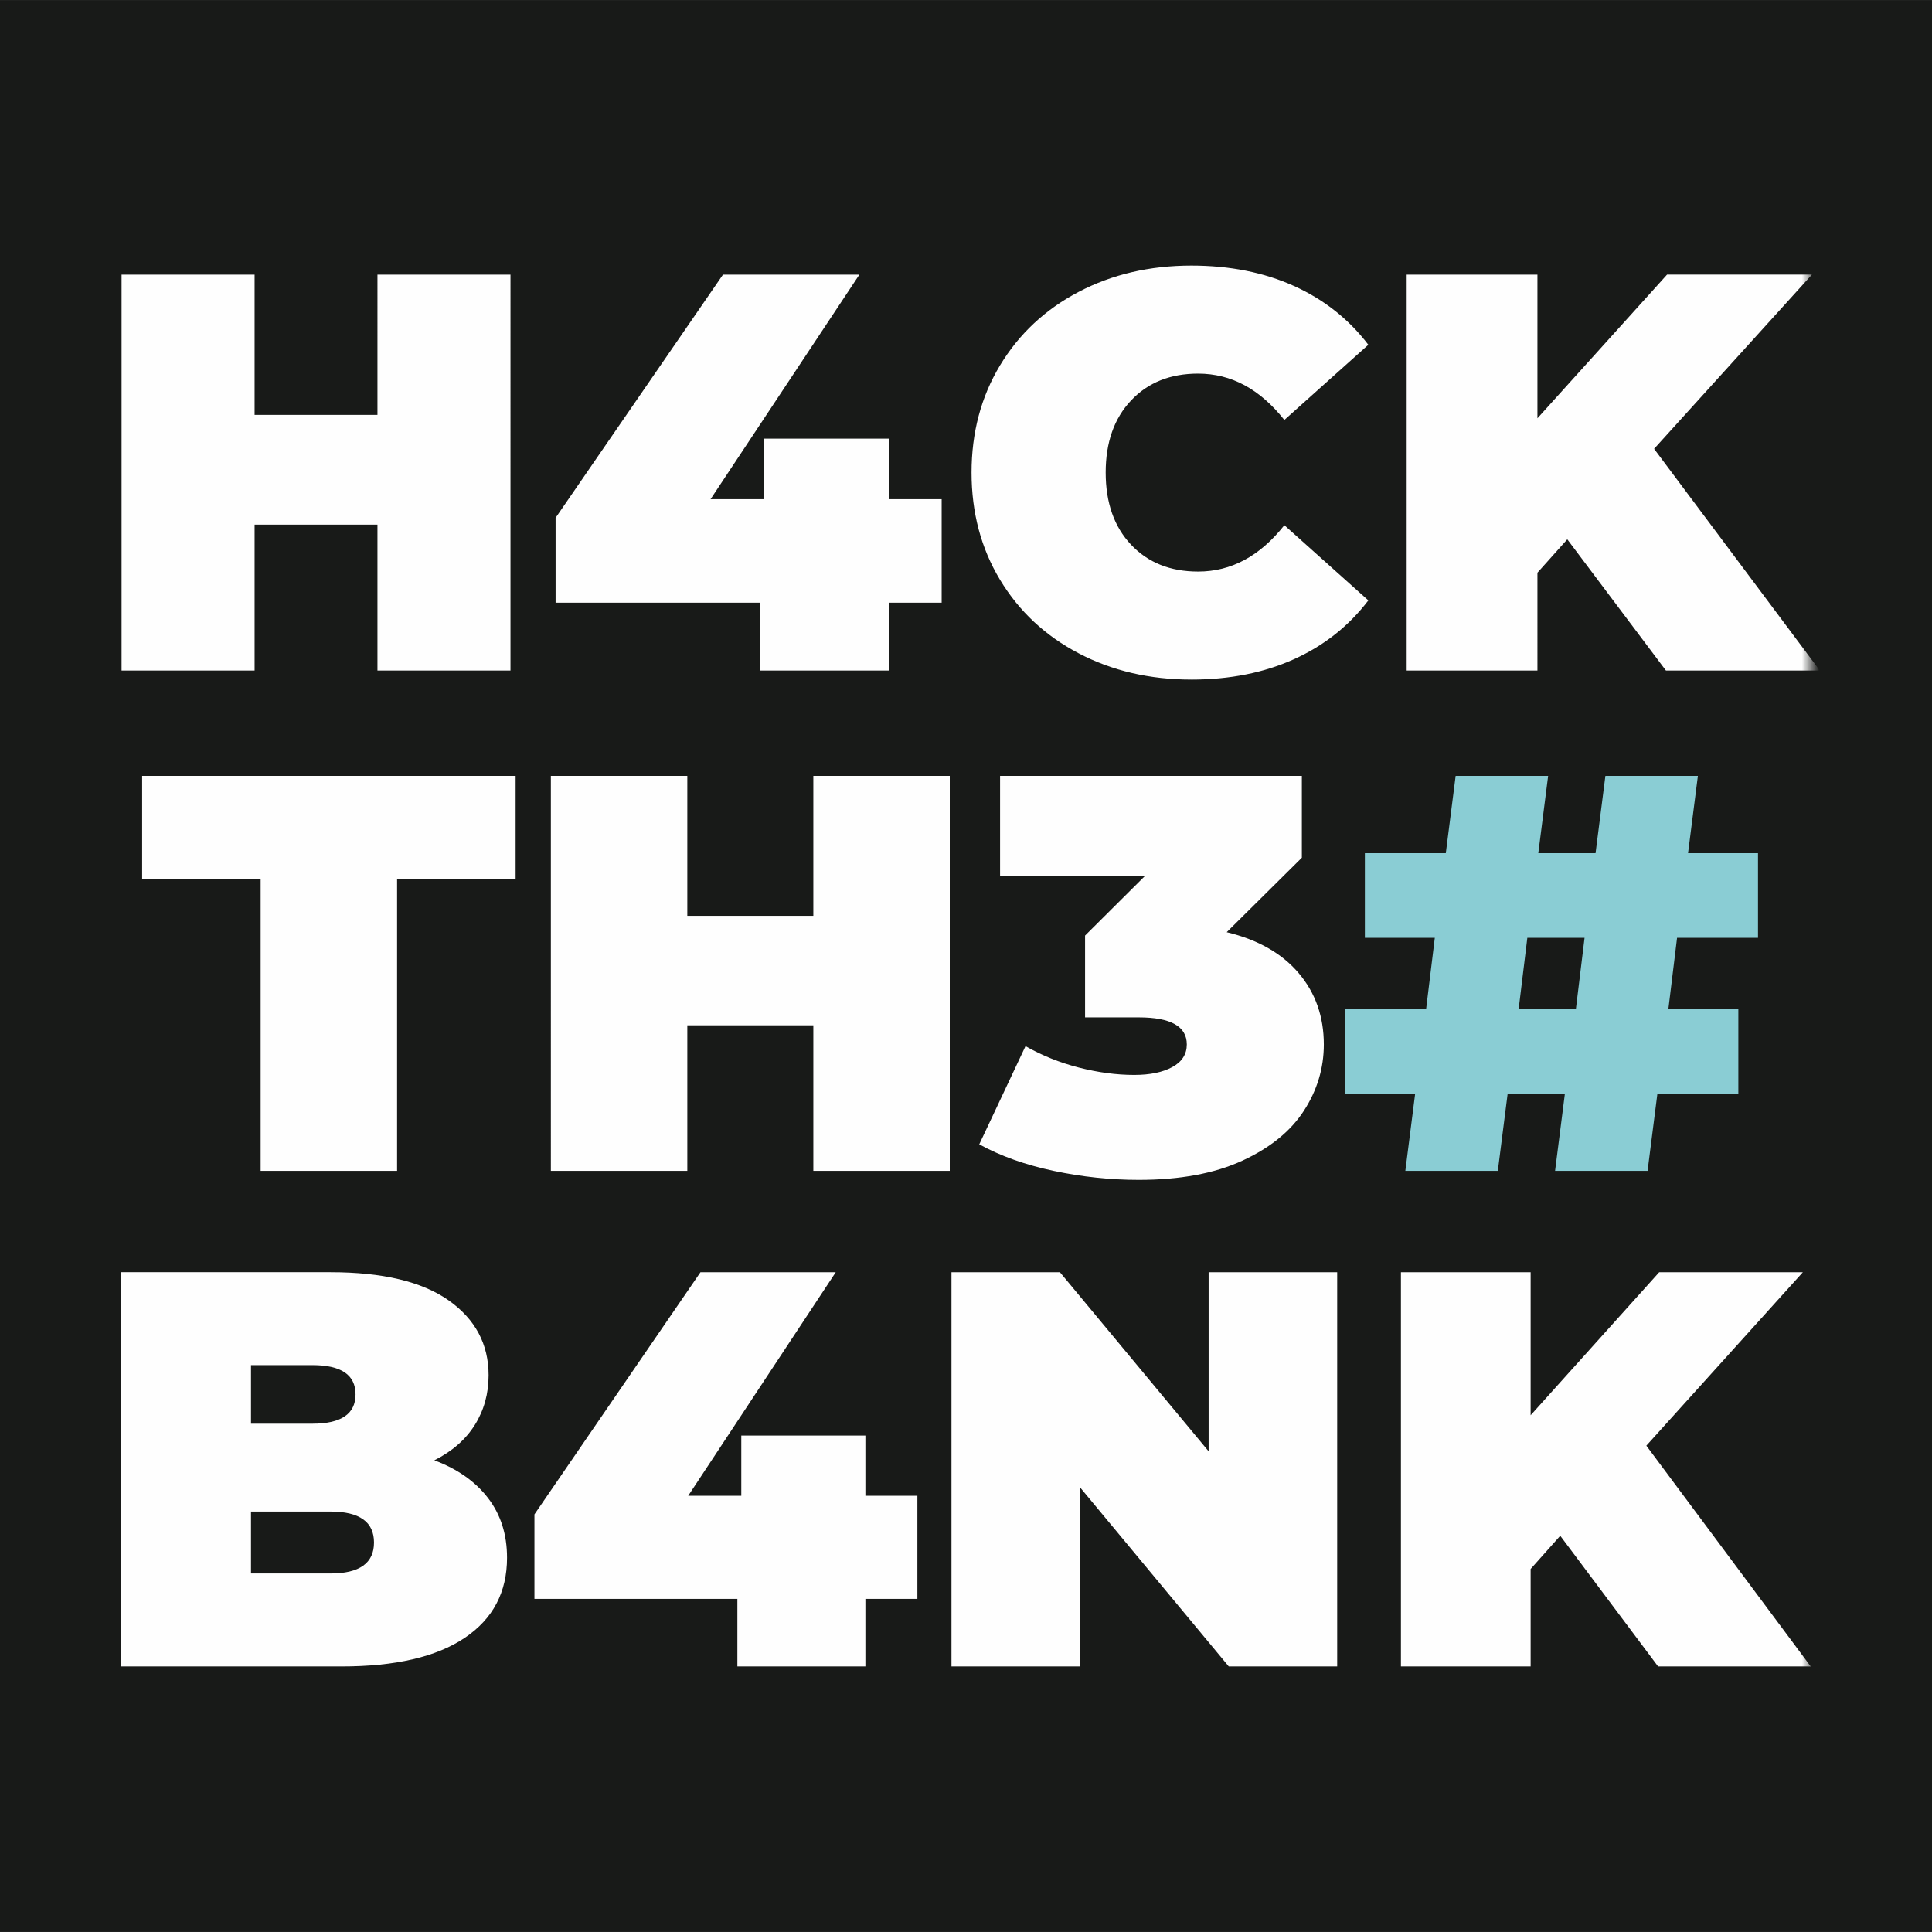
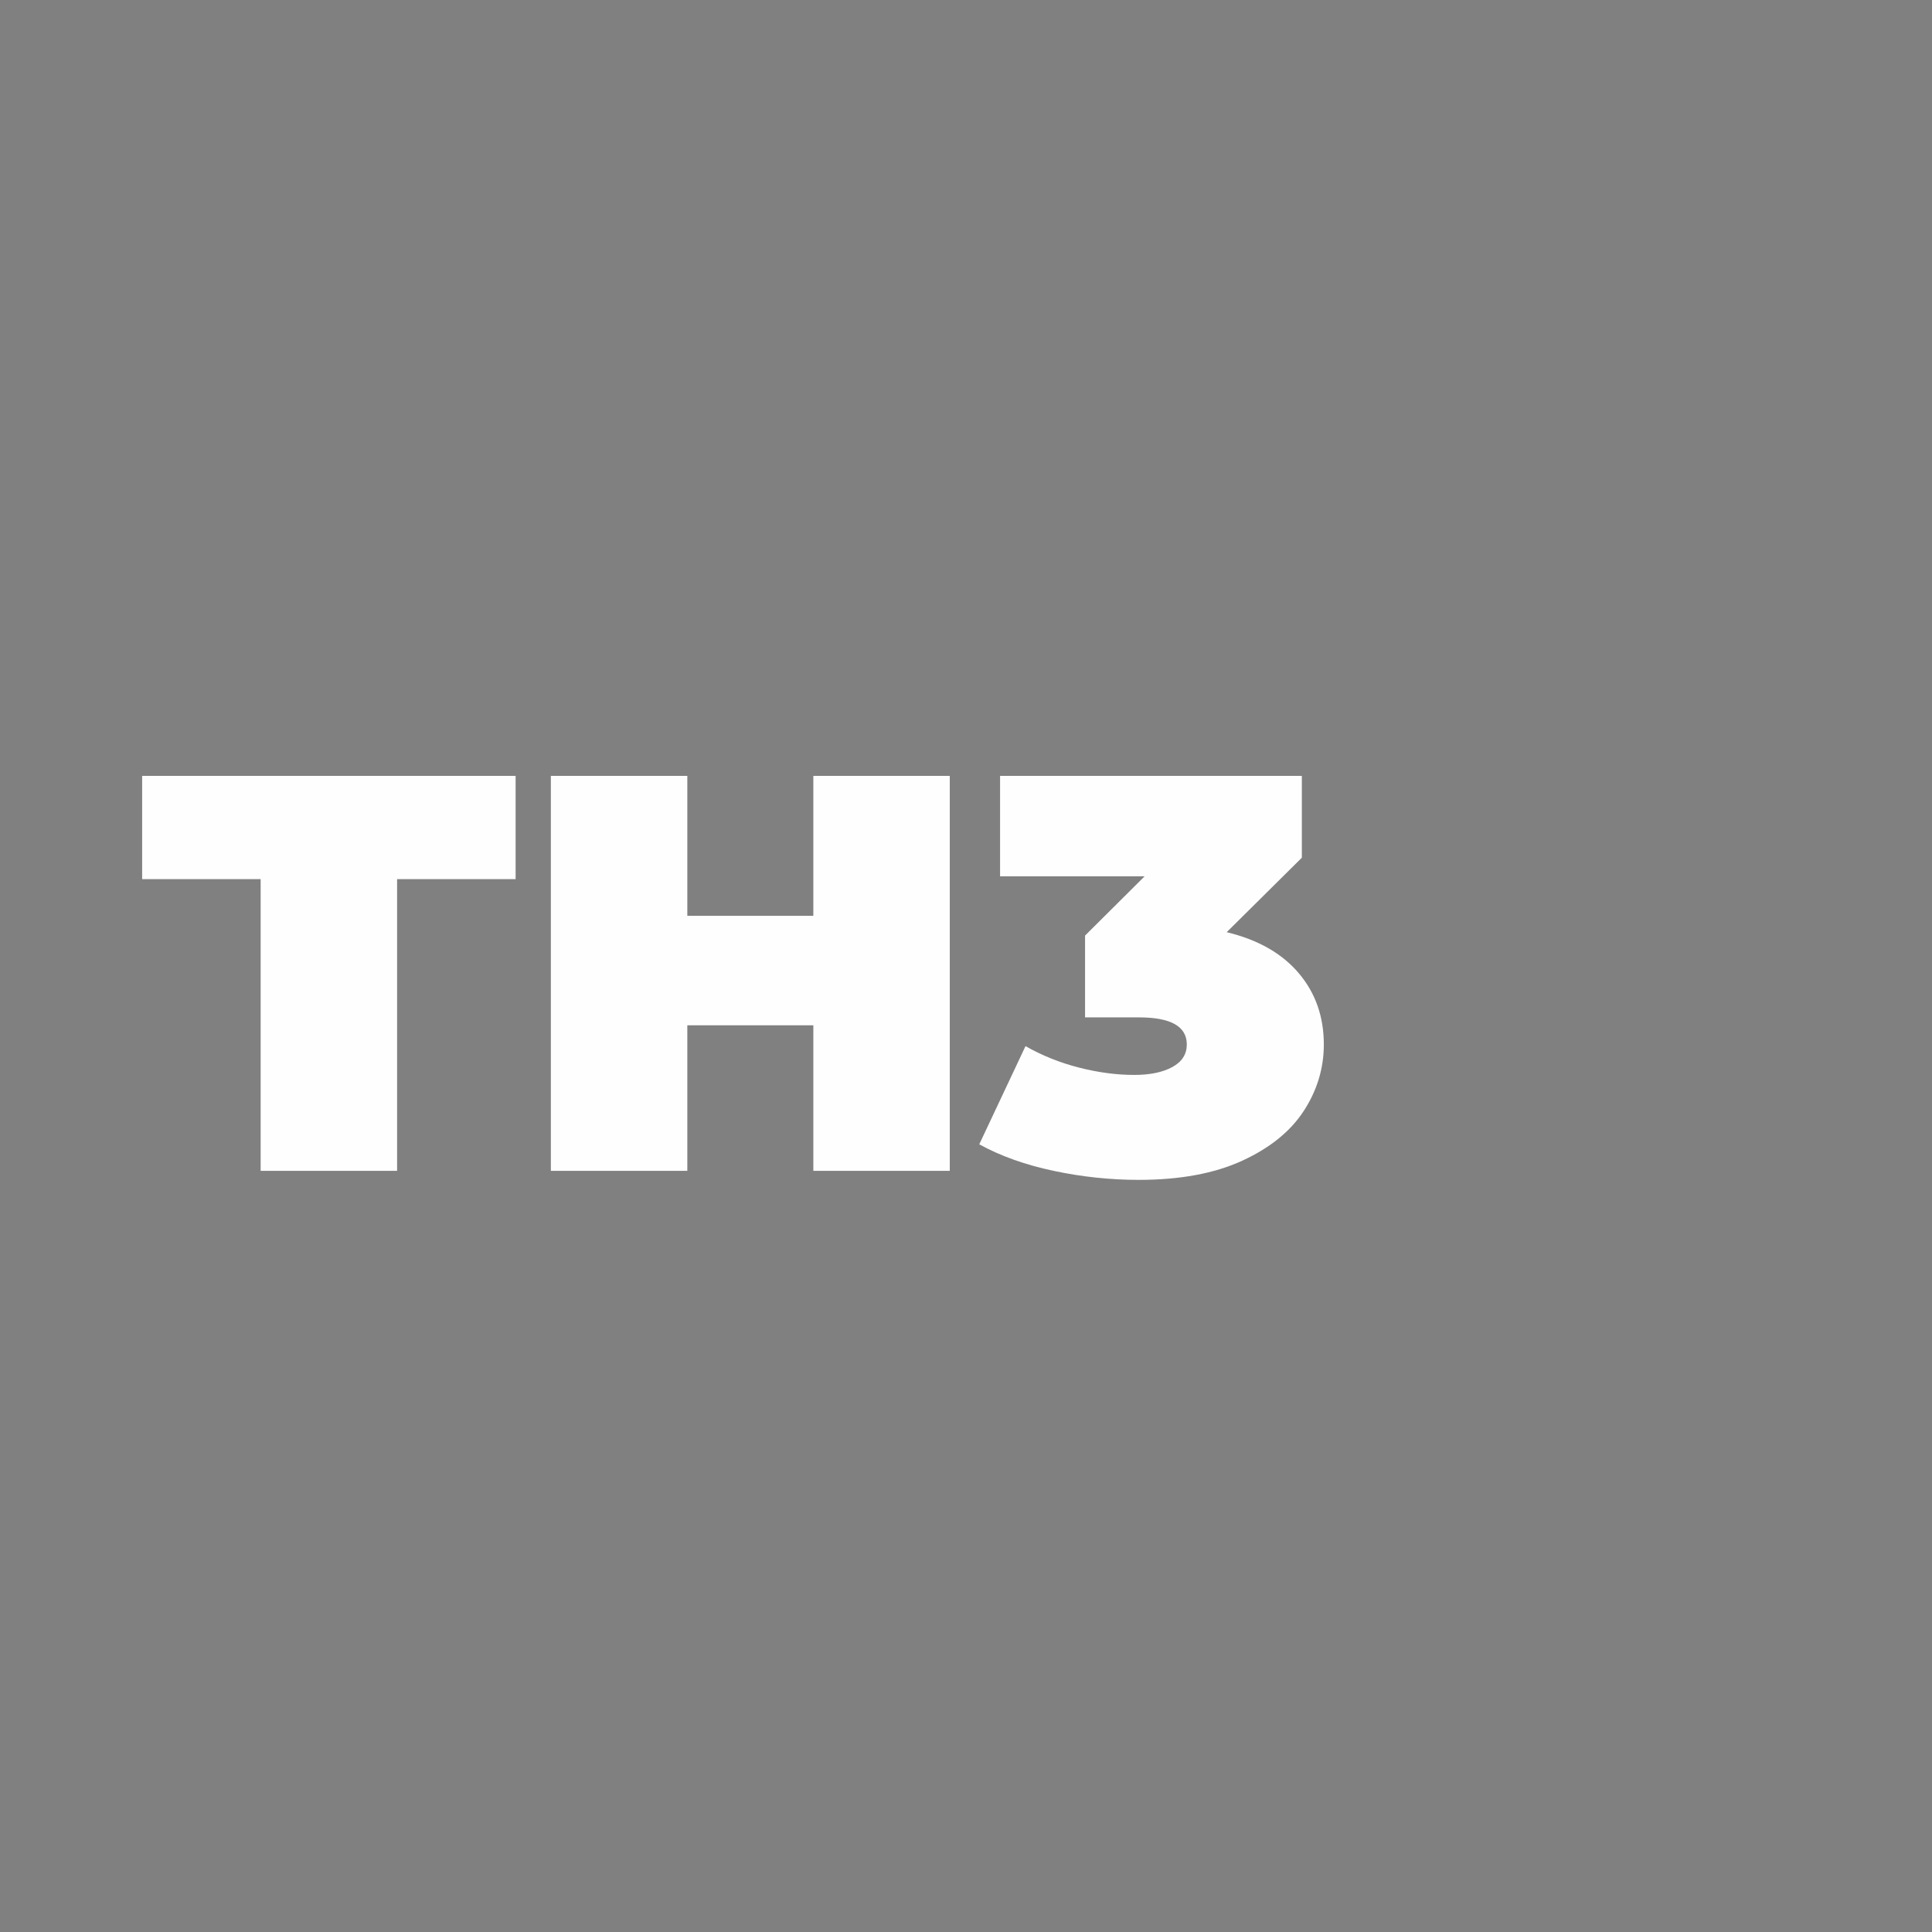
<svg xmlns="http://www.w3.org/2000/svg" xmlns:xlink="http://www.w3.org/1999/xlink" width="110" height="110">
  <rect width="100%" height="100%" fill="#808080" stroke="none" />
  <defs>
-     <path id="a" d="M0 0h98v40H0" />
-     <path id="c" d="M0 0h98v39H0" />
+     <path id="c" d="M0 0v39H0" />
  </defs>
-   <path fill="#181a18" fill-rule="evenodd" d="M0 .003h110v109.994H0z" />
  <g fill="none" fill-rule="evenodd">
    <g transform="translate(5.093 8.177)">
      <mask id="b" fill="#fff">
        <use xlink:href="#a" />
      </mask>
      <g fill="#fefefe" fill-rule="nonzero" mask="url(#b)">
        <path d="M16.398 7.46h7.574V30h-7.574v-8.308H9.403V30H1.829V7.46h7.574v7.986h6.995zm27.438 0-8.472 12.783h3.049v-3.445h7.124v3.445h2.984v5.893h-2.984V30h-7.349v-3.864H26.54v-4.83L36.07 7.46zm18.902 23.055q-3.562 0-6.418-1.497t-4.477-4.186q-1.62-2.69-1.62-6.102 0-3.414 1.62-6.102t4.477-4.186q2.856-1.497 6.418-1.497 3.273 0 5.84 1.159 2.568 1.16 4.236 3.349l-4.781 4.282q-2.085-2.64-4.91-2.64-2.374 0-3.819 1.53T57.86 18.73t1.444 4.105 3.819 1.53q2.825 0 4.91-2.64l4.781 4.282q-1.668 2.19-4.236 3.349t-5.84 1.16M89.758 30l-5.616-7.47-1.7 1.9V30h-7.445V7.46h7.445v8.179l7.38-8.18h8.248l-8.986 9.919L98.52 30z" />
      </g>
    </g>
    <g fill-rule="nonzero">
      <path fill="#fefefe" d="M29.357 44.177v5.878h-6.748v16.608H14.84V50.055H8.093v-5.878zm16.951 0h7.768v22.486h-7.768v-8.288h-7.175v8.288h-7.769V44.177h7.769v7.966h7.175zm23.535 8.898q2.667.642 4.098 2.329 1.432 1.686 1.432 4.063 0 2.024-1.136 3.775t-3.505 2.842-5.892 1.093q-2.436 0-4.855-.514t-4.23-1.51l2.633-5.59q1.416.804 3.045 1.221t3.144.418q1.35 0 2.172-.45t.823-1.285q0-1.542-2.732-1.542h-3.061v-4.658l3.39-3.373H56.94v-5.717h17.182v4.657z" />
-       <path fill="#8acdd4" d="m95.485 53.396-.494 4.047h3.983v4.819h-4.608l-.56 4.4h-5.267l.56-4.4H85.84l-.56 4.4h-5.266l.56-4.4H76.59v-4.819h4.608l.494-4.047H77.71v-4.819h4.608l.56-4.4h5.266l-.56 4.4h3.26l.56-4.4h5.266l-.56 4.4h3.983v4.819zm-5.267 0H86.96l-.493 4.047h3.258z" />
    </g>
    <g transform="translate(5.093 64.177)">
      <mask id="d" fill="#fff">
        <use xlink:href="#c" />
      </mask>
      <g fill="#fefefe" fill-rule="nonzero" mask="url(#d)">
        <path d="M19.638 18.967q1.973.738 3.056 2.148t1.082 3.399q0 2.95-2.419 4.569-2.42 1.62-7.002 1.62H1.815V8.257h11.903q4.456 0 6.732 1.603t2.276 4.265q0 1.57-.78 2.821-.78 1.25-2.308 2.02m-10.44-5.419v3.335H12.7q2.45 0 2.45-1.667t-2.45-1.668zm4.52 11.864q2.483 0 2.483-1.764 0-1.763-2.483-1.763h-4.52v3.527zM42.491 8.258 34.09 20.987h3.023v-3.43h7.066v3.43h2.96v5.868h-2.96v3.847H36.89v-3.847H25.336v-4.81l9.453-13.787zM56.4 20.506v10.196h-7.32V8.258h6.175l8.466 10.196V8.258h7.32v22.444h-6.174zm32.911 10.196-5.57-7.439-1.686 1.892v5.547H74.67V8.258h7.385v8.144l7.32-8.144h8.18l-8.912 9.875 9.358 12.57z" />
      </g>
    </g>
  </g>
</svg>